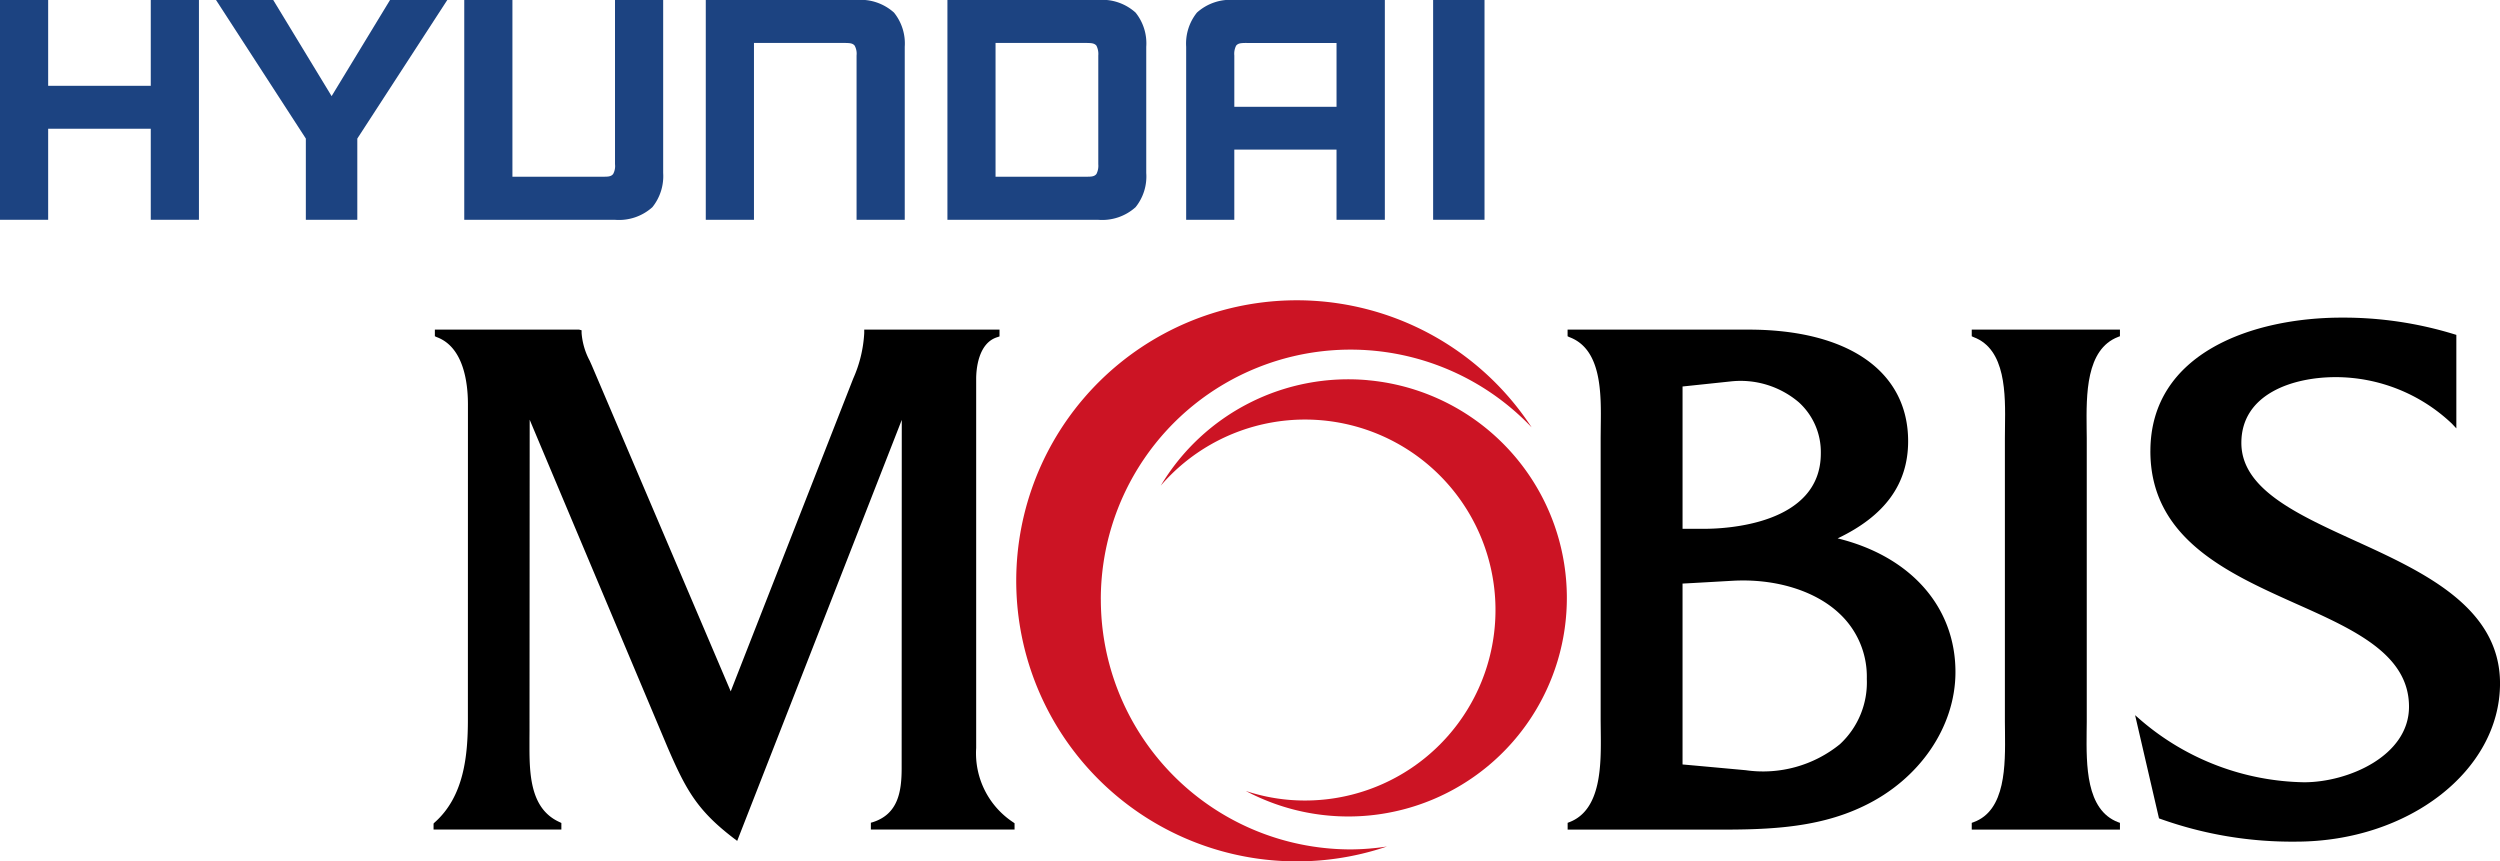
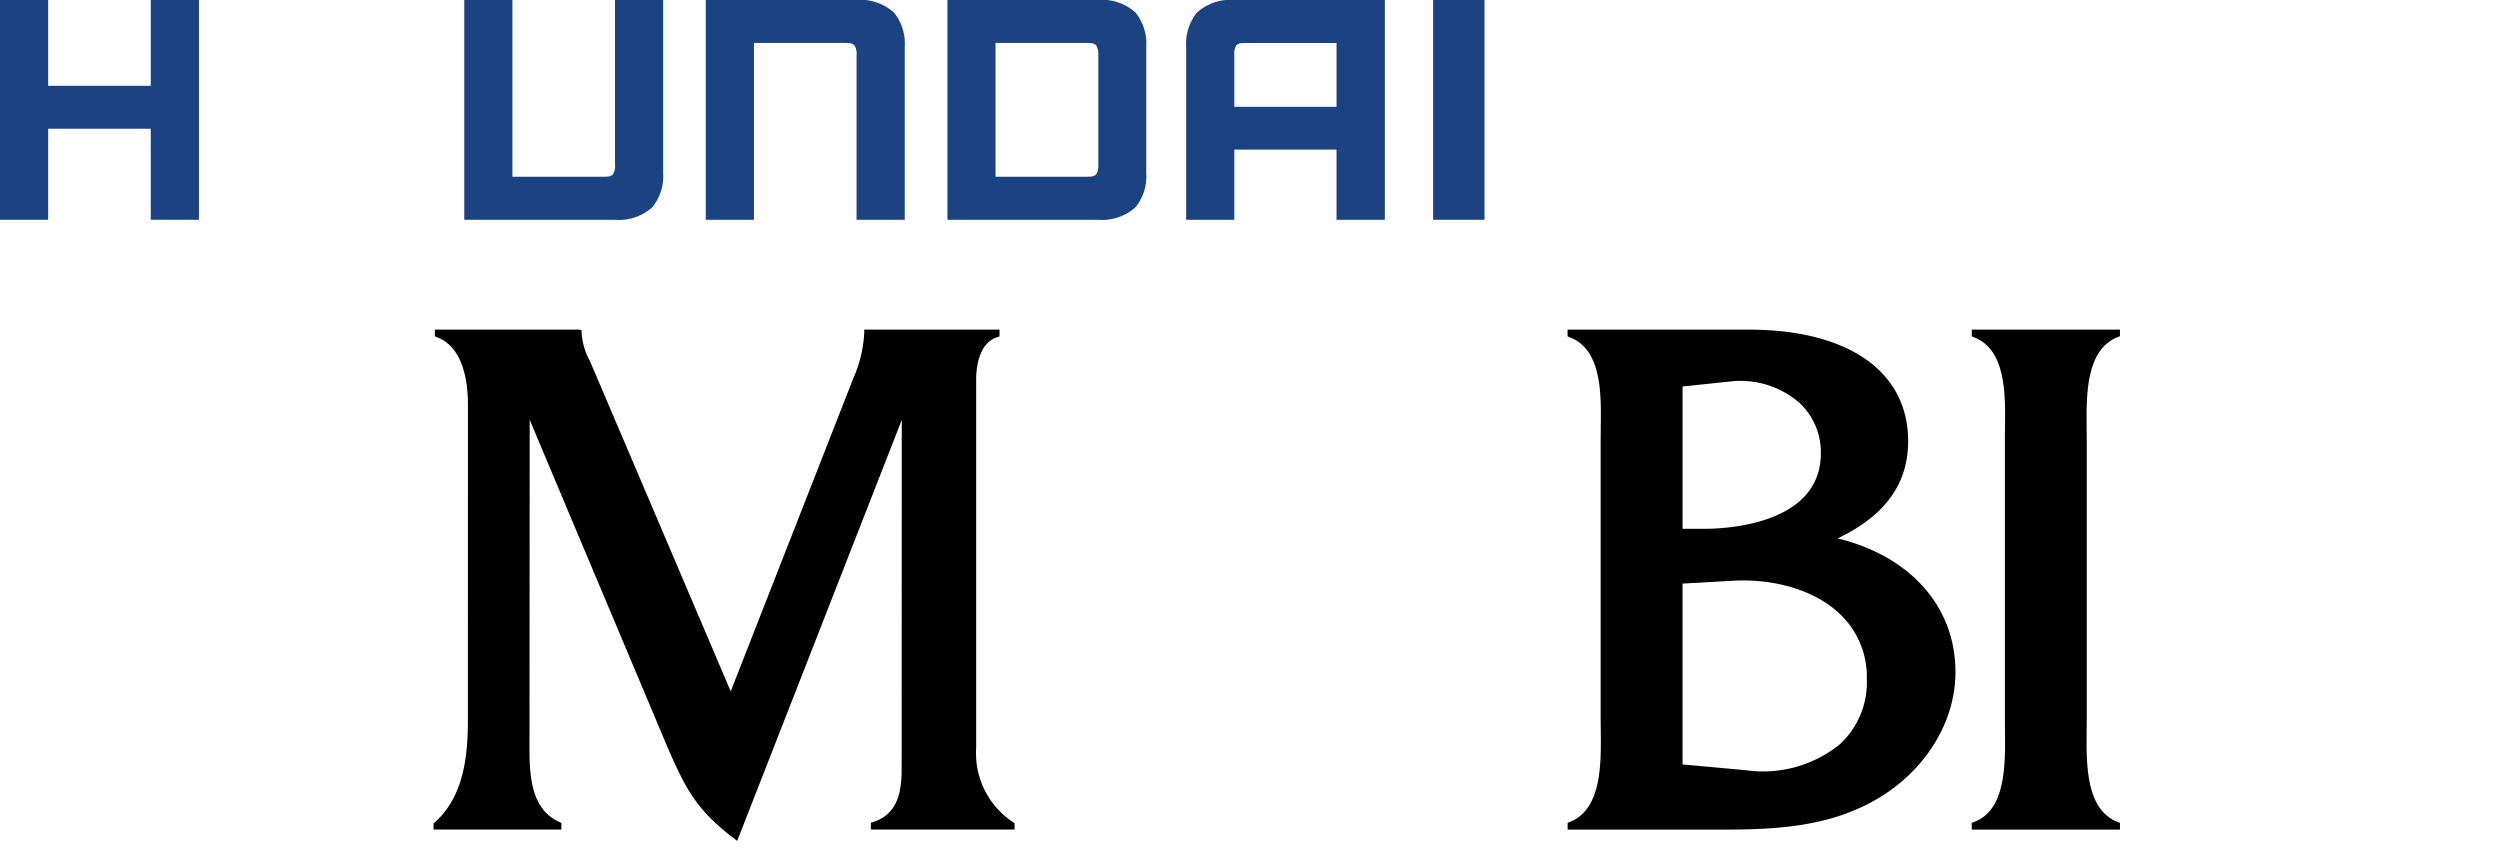
<svg xmlns="http://www.w3.org/2000/svg" id="그룹_168725" data-name="그룹 168725" width="238" height="82" viewBox="0 0 238 82">
  <defs>
    <clipPath id="clip-path">
      <rect id="사각형_153745" data-name="사각형 153745" width="238" height="82" fill="none" />
    </clipPath>
  </defs>
  <g id="그룹_168724" data-name="그룹 168724" clip-path="url(#clip-path)">
    <path id="패스_84397" data-name="패스 84397" d="M150.48,73.638H137.849v.327A12.226,12.226,0,0,1,136.8,78.3s-11.233,28.671-11.661,29.779c-.462-1.089-13.212-31-13.212-31l-.213-.477a6.653,6.653,0,0,1-.773-2.64v-.26l-.249-.067H96.973v.633l.161.078c2.607.949,2.988,4.419,2.988,6.408l-.005,29.989c0,3.478-.376,7.362-3.185,9.831l-.083.088v.571h12.167v-.627l-.153-.075c-2.661-1.183-2.884-4.193-2.884-7.061v-.877l.005-.845S106,84.5,106,82.217c.887,2.126,13.108,31.14,13.108,31.14,1.781,4.124,2.845,6.068,6.383,8.755l.264.2s14.758-37.74,15.668-40.08c0,2.458-.011,33.163-.011,33.163,0,2.217-.337,4.37-2.749,5.135l-.182.052v.651h13.679v-.6l-.109-.078a7.866,7.866,0,0,1-3.545-7.088V78.319c0-.786.153-3.421,2.046-3.971l.176-.062v-.648Z" transform="translate(-55.574 -42.259)" />
-     <path id="패스_84398" data-name="패스 84398" d="M235.159,95.639a23.776,23.776,0,0,1,41.015-16.382,26.708,26.708,0,1,0-13.772,39.9,23.255,23.255,0,0,1-3.44.277,23.792,23.792,0,0,1-23.8-23.791" transform="translate(-130.362 -38.571)" fill="#cc1424" />
-     <path id="패스_84399" data-name="패스 84399" d="M279.022,84.82A20.8,20.8,0,0,0,259.29,94.858a18.134,18.134,0,1,1,12.066,29.9,17.739,17.739,0,0,1-3.973-.835,20.808,20.808,0,1,0,11.64-39.1" transform="translate(-148.786 -48.625)" fill="#cc1424" />
    <path id="패스_84400" data-name="패스 84400" d="M375.878,93.513c4.492-2.14,6.71-5.168,6.71-9.253,0-6.644-5.691-10.622-15.206-10.622H350.168v.633l.158.078c3.112,1.146,3.04,5.4,3,8.511l-.01,1.053v26.97l.01.98c.037,3.172.083,7.5-3,8.67l-.153.06v.643h13.25c5.048.02,10.258.026,14.945-2.244,5.312-2.539,8.725-7.541,8.725-12.756,0-6.218-4.284-11.021-11.209-12.722M361.113,79.053c.413-.041,4.576-.482,4.576-.482a8.559,8.559,0,0,1,6.494,1.987,6.4,6.4,0,0,1,2.093,4.865c0,6.836-9.21,7.178-11.054,7.178h-2.109Zm14.973,34.061a11.617,11.617,0,0,1-8.959,2.469s-4.954-.456-6.015-.547V97.815c.439-.018,4.77-.267,4.77-.267,4.059-.226,7.858.939,10.172,3.128a8.2,8.2,0,0,1,2.6,6.213,8.006,8.006,0,0,1-2.567,6.224" transform="translate(-200.934 -42.259)" />
    <path id="패스_84401" data-name="패스 84401" d="M454.308,73.638H440.45v.633l.166.078c3.1,1.146,3.043,5.431,3,8.553l-.01,1.084v26.986l.01.944c.031,3.169.088,7.51-3,8.618l-.166.06v.643h14.109v-.643l-.171-.06c-3.081-1.17-3.027-5.469-3-8.618l.011-.944V83.985l-.011-.952c-.031-3.177-.085-7.518,3-8.7l.171-.065v-.633Z" transform="translate(-252.74 -42.259)" />
-     <path id="패스_84402" data-name="패스 84402" d="M478.395,83.664c0,8.322,7.363,11.61,13.873,14.53,5.524,2.461,10.748,4.811,10.748,9.8,0,4.689-5.794,7.194-9.978,7.194a24.478,24.478,0,0,1-15.517-5.882l-.581-.506,2.275,9.826.132.046a37.174,37.174,0,0,0,12.9,2.168c10.719,0,19.434-6.763,19.434-15.067,0-7.282-7.355-10.643-13.845-13.6-5.54-2.529-10.779-4.922-10.779-9.294,0-4.624,4.835-6.26,8.984-6.26a16.106,16.106,0,0,1,11.06,4.43l.422.448v-8.9l-.168-.052a35.971,35.971,0,0,0-10.735-1.592c-8.416,0-18.223,3.322-18.223,12.715" transform="translate(-273.679 -40.716)" />
    <path id="패스_84403" data-name="패스 84403" d="M14.353,8.169H4.585V0H0V20.923H4.585V12.256h9.768v8.667h4.586V0H14.353Z" transform="translate(0 0)" fill="#1c4381" />
    <path id="패스_84404" data-name="패스 84404" d="M266,1.2a4.716,4.716,0,0,0-1.025,3.257v16.47h4.583V14.243h9.731v6.681h4.6V0h-14.3A4.745,4.745,0,0,0,266,1.2m4.723,2.892h8.567v6.074h-9.731V5.283a1.718,1.718,0,0,1,.171-.933c.218-.273.56-.246.993-.262" transform="translate(-152.052 -0.001)" fill="#1c4381" />
    <path id="패스_84405" data-name="패스 84405" d="M171.98,0H157.658V20.923h4.588V4.087h8.6c.428.016.776-.01.988.262a1.6,1.6,0,0,1,.179.933v15.64H176.6V4.453A4.682,4.682,0,0,0,175.577,1.2a4.757,4.757,0,0,0-3.6-1.2" transform="translate(-90.468)" fill="#1c4381" />
    <path id="패스_84406" data-name="패스 84406" d="M118.058,15.638a1.579,1.579,0,0,1-.176.926c-.213.278-.565.254-.99.262h-8.6V0h-4.586V20.924h14.32a4.746,4.746,0,0,0,3.59-1.2,4.715,4.715,0,0,0,1.027-3.255V0h-4.586Z" transform="translate(-59.509 -0.001)" fill="#1c4381" />
    <path id="패스_84407" data-name="패스 84407" d="M230.566,4.454A4.667,4.667,0,0,0,229.55,1.2,4.736,4.736,0,0,0,225.963,0H211.638V20.924h14.325a4.75,4.75,0,0,0,3.587-1.2,4.66,4.66,0,0,0,1.016-3.255ZM226,15.638a1.709,1.709,0,0,1-.176.926c-.218.278-.566.254-1,.262h-8.605V4.088h8.605c.431.016.778-.01,1,.262a1.748,1.748,0,0,1,.176.933Z" transform="translate(-121.443 -0.001)" fill="#1c4381" />
-     <path id="패스_84408" data-name="패스 84408" d="M59.259,9.152,53.7,0H48.254l8.551,13.192v7.731h4.9V13.192L70.271,0H64.82Z" transform="translate(-27.689 0)" fill="#1c4381" />
    <rect id="사각형_153744" data-name="사각형 153744" width="4.892" height="20.923" transform="translate(136.434)" fill="#1c4381" />
  </g>
</svg>